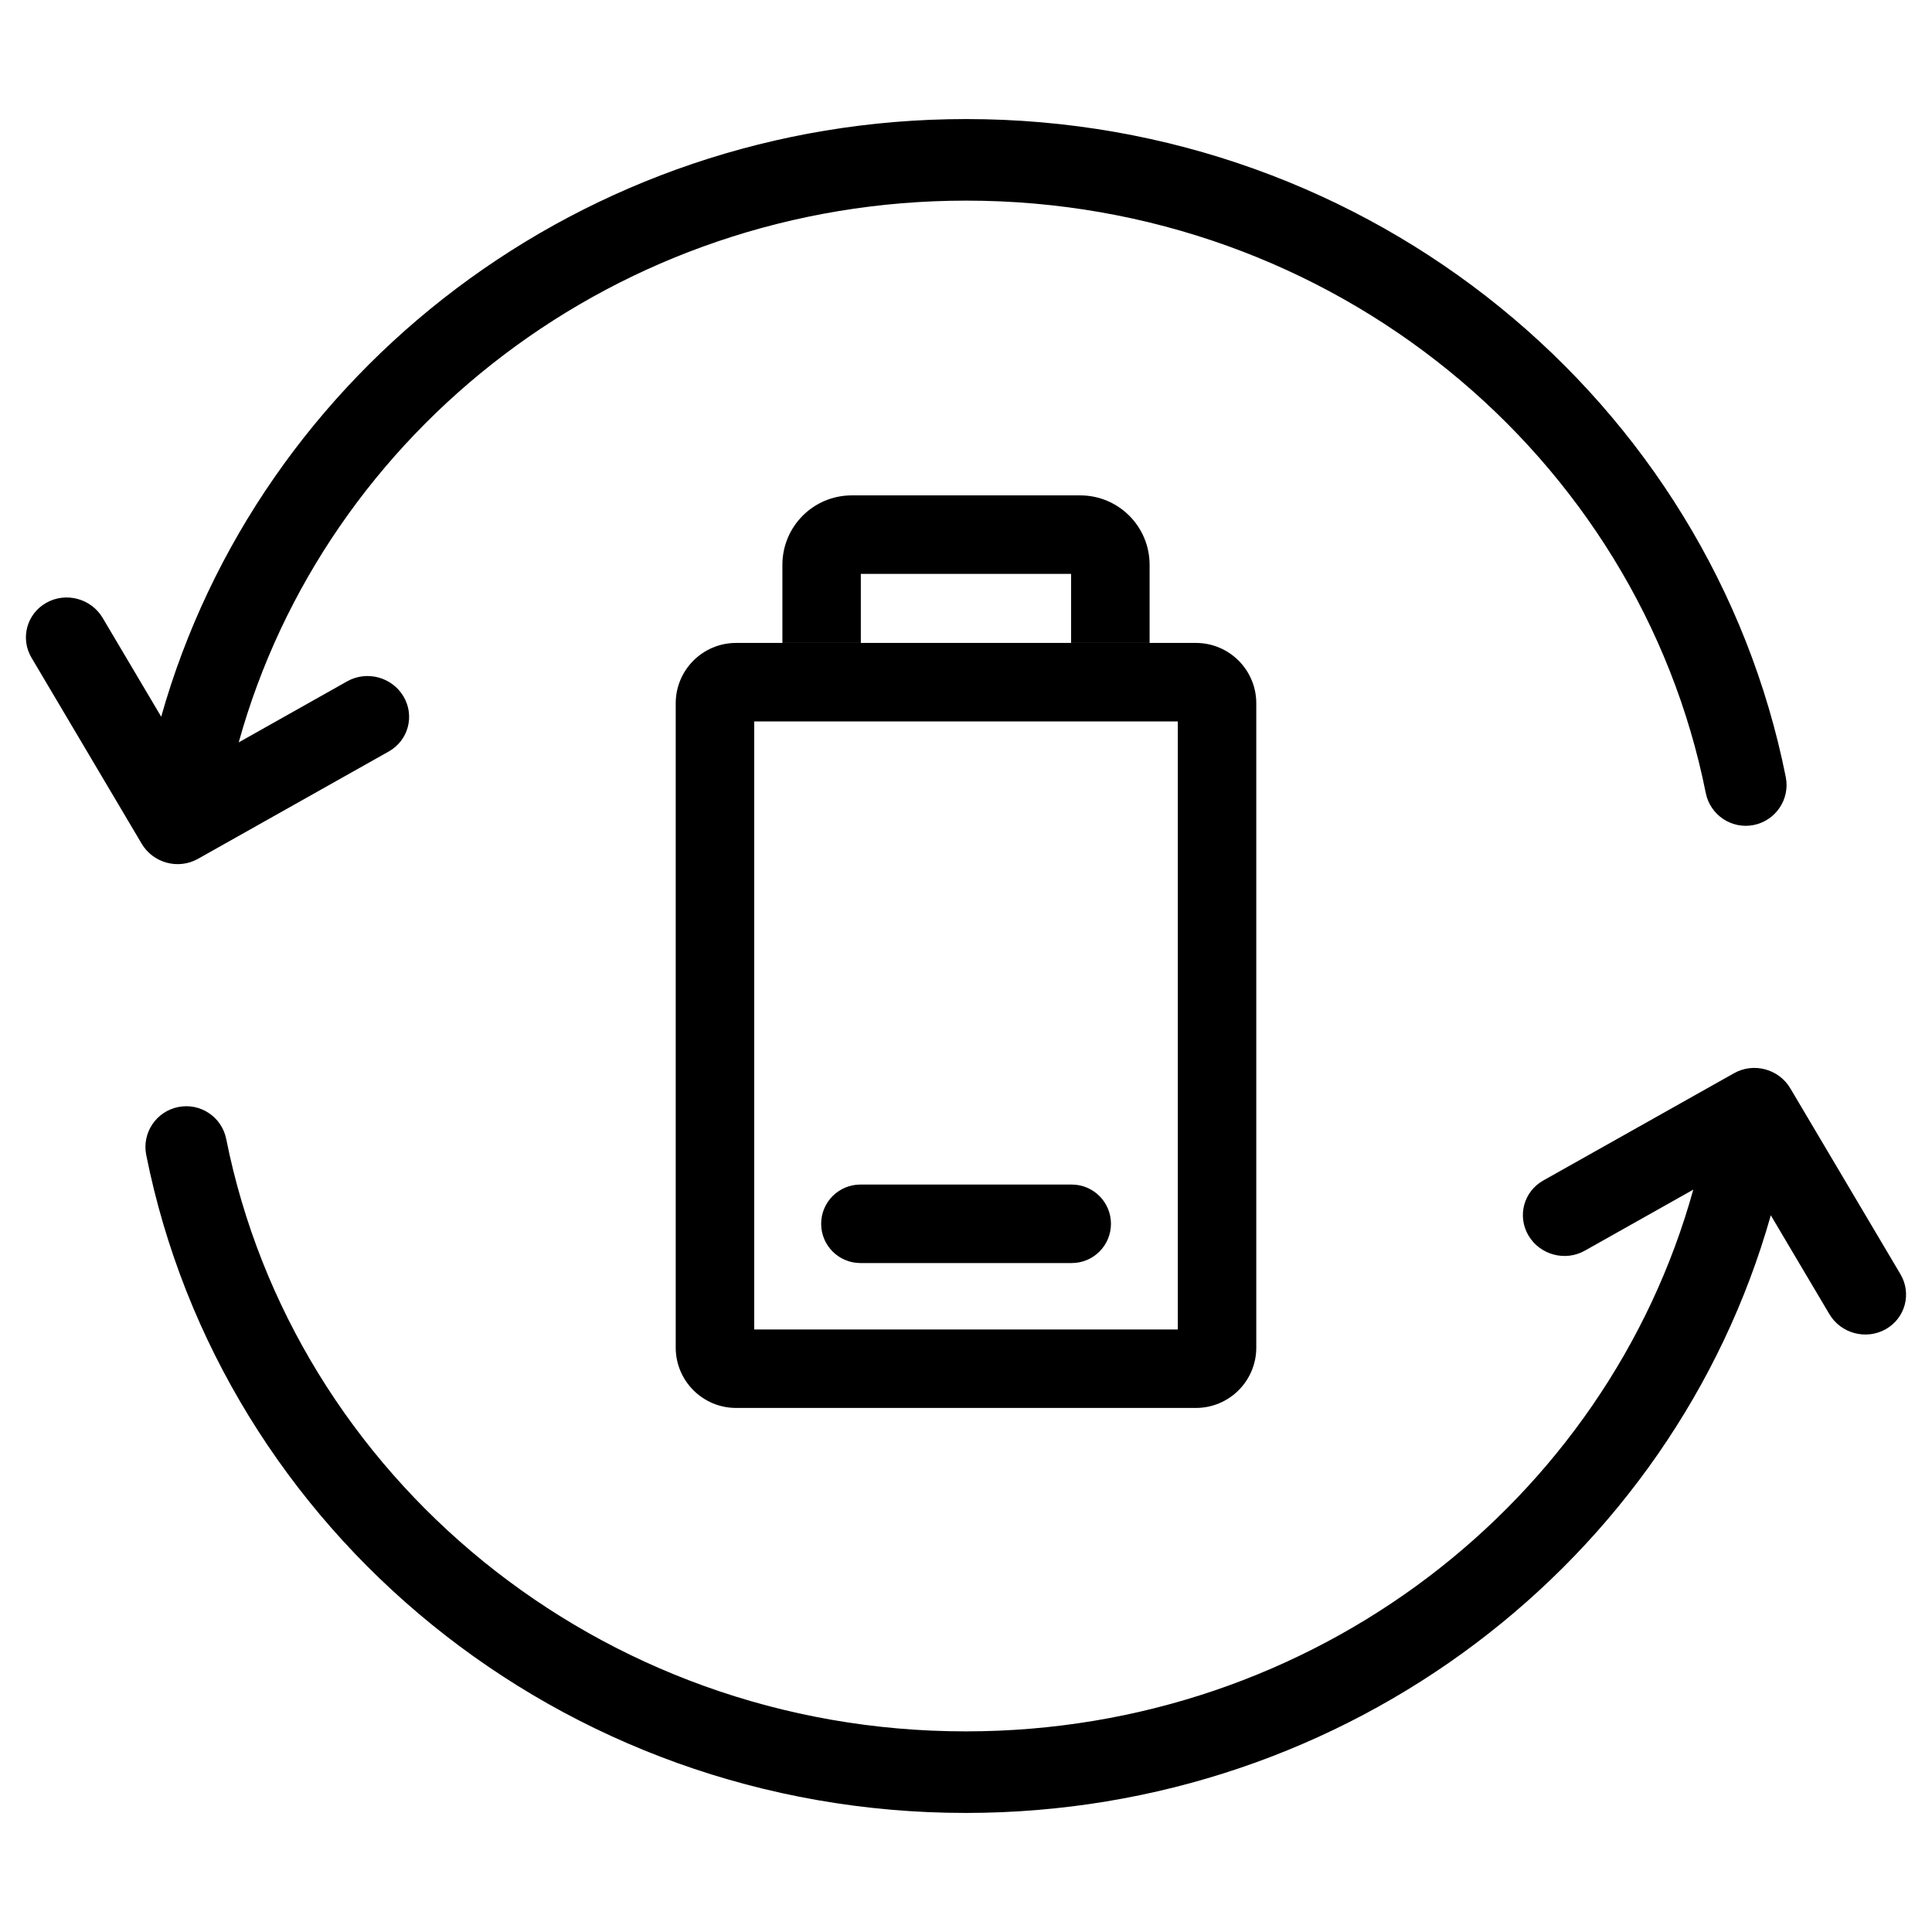
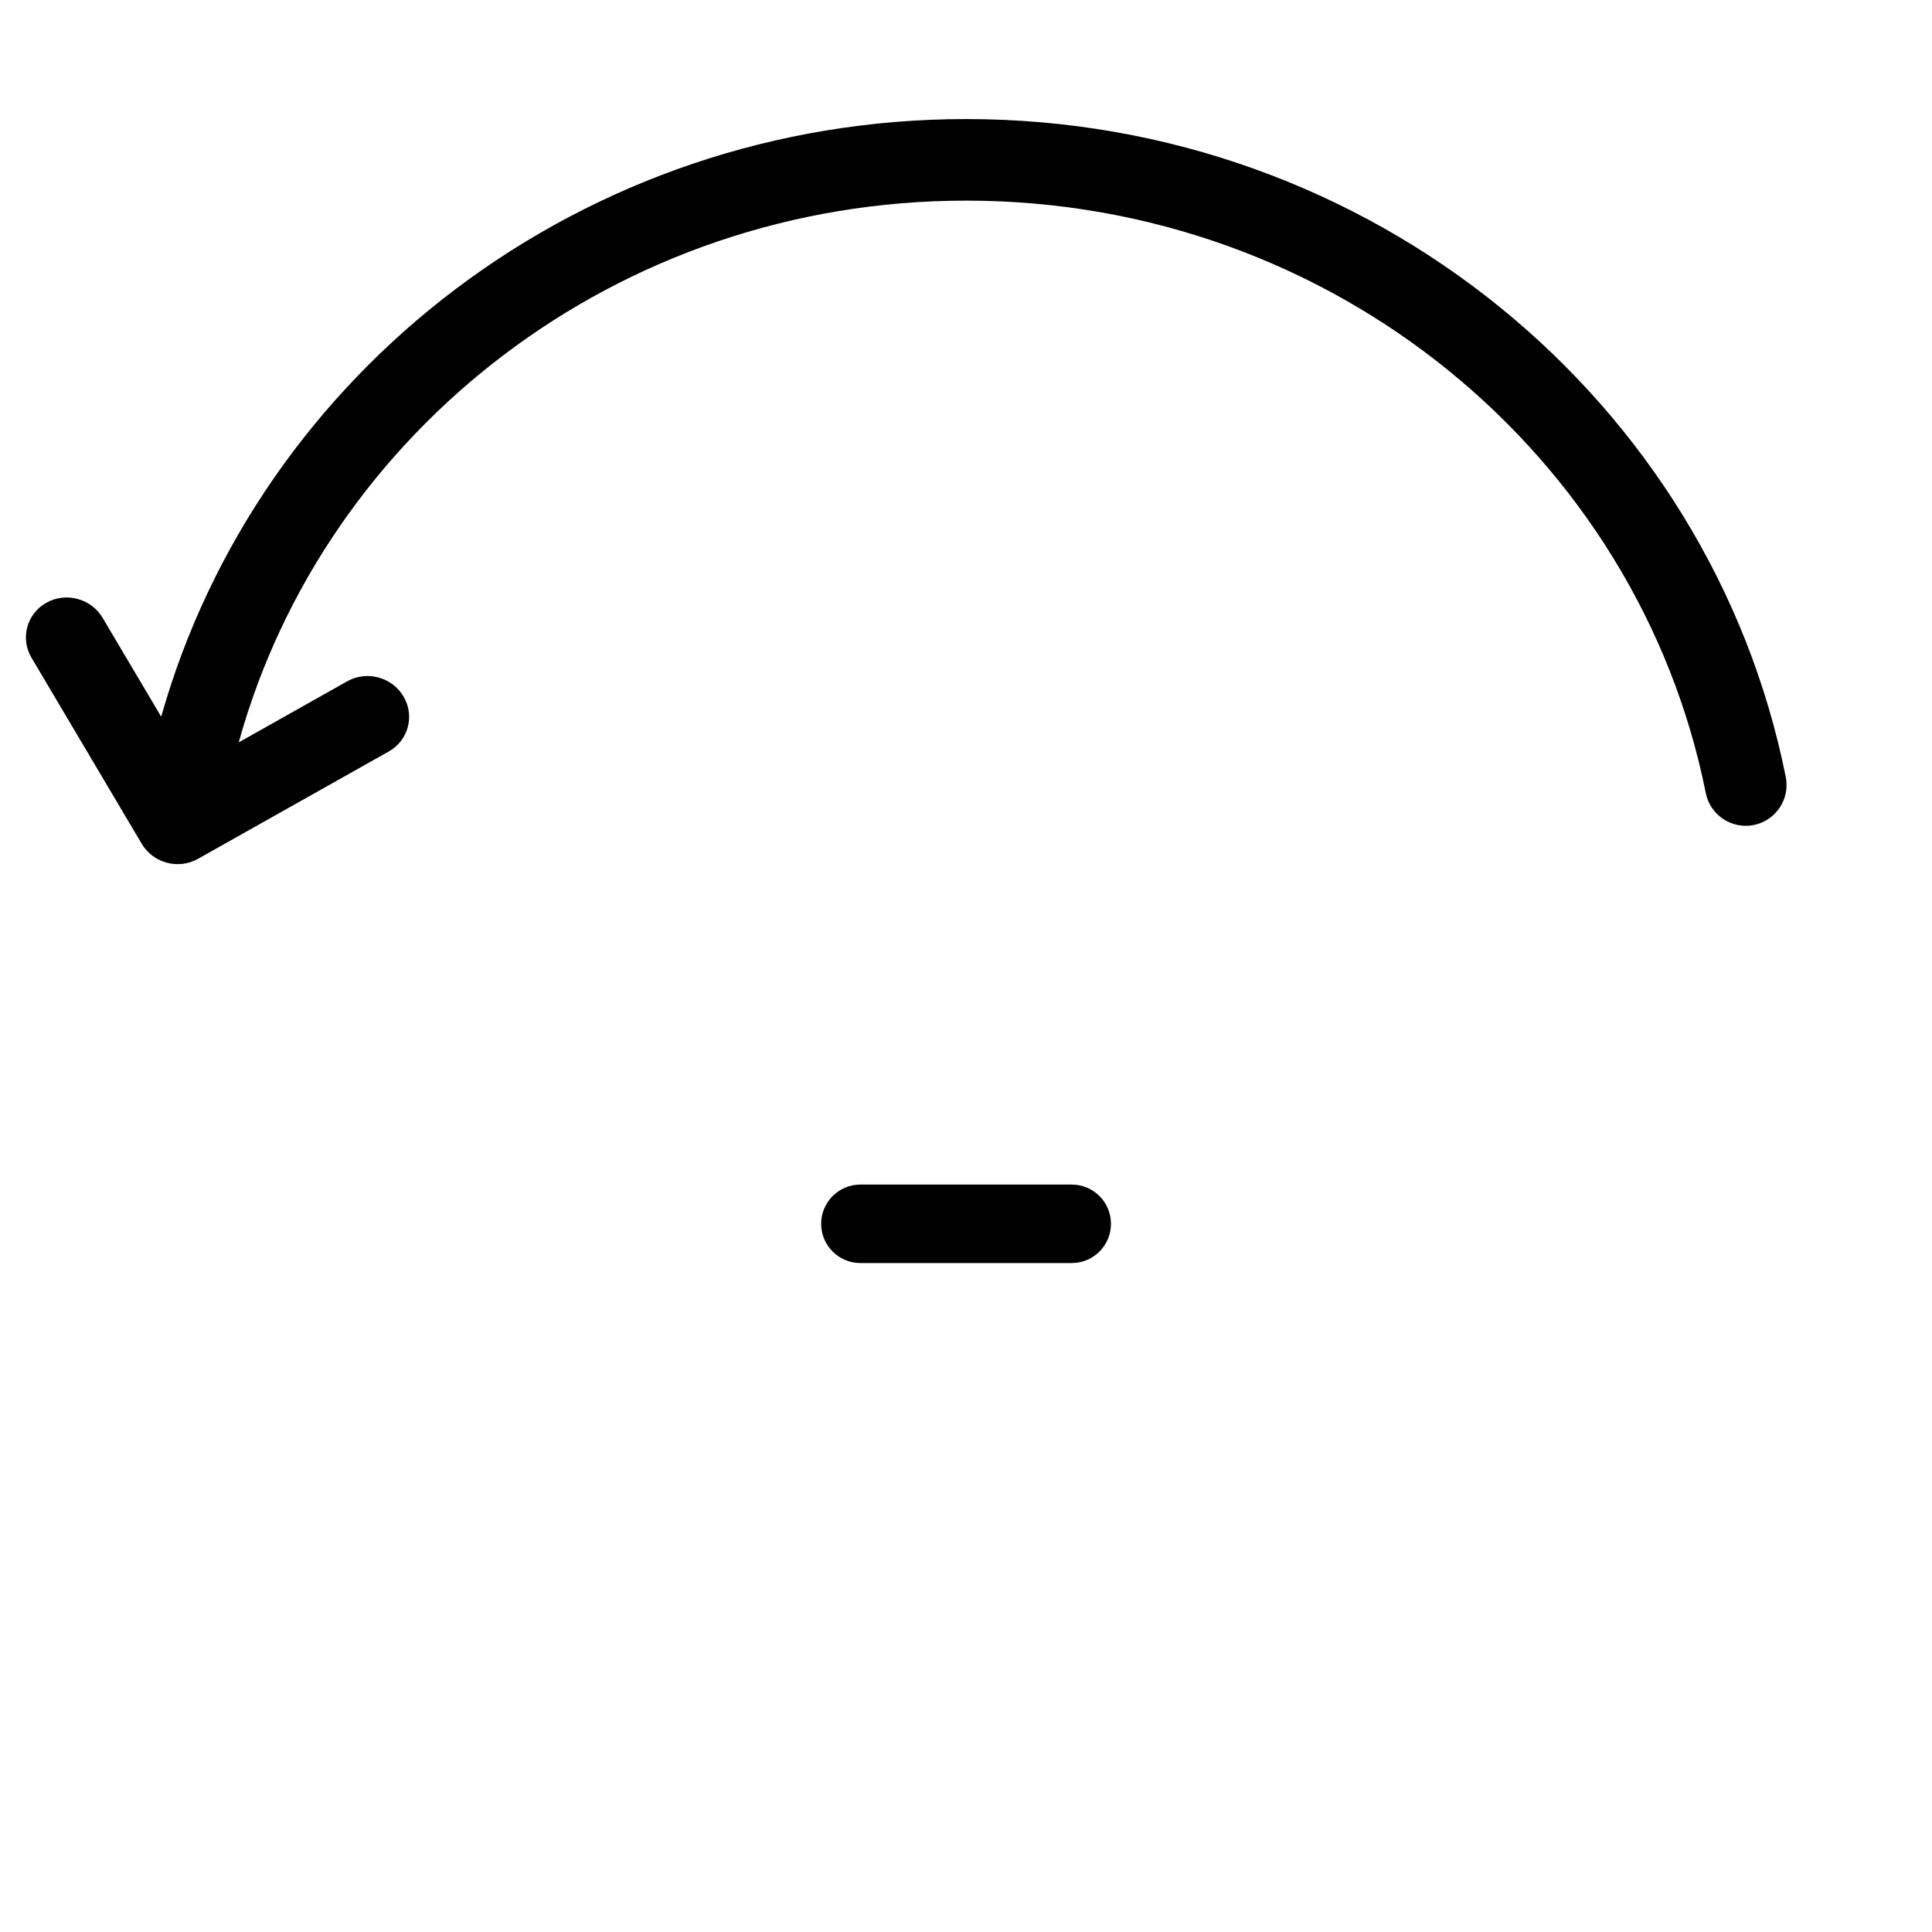
<svg xmlns="http://www.w3.org/2000/svg" width="32" height="32" viewBox="0 0 32 32" fill="none">
  <path fill-rule="evenodd" clip-rule="evenodd" d="M3.954 12.296C5.384 7.137 10.228 3.323 16.003 3.323C22.087 3.323 27.138 7.555 28.253 13.135C28.326 13.5 28.682 13.738 29.047 13.665C29.413 13.591 29.651 13.236 29.578 12.87C28.334 6.648 22.72 1.972 16.003 1.972C9.652 1.972 4.285 6.154 2.67 11.871L1.7 10.234C1.51 9.913 1.092 9.801 0.767 9.984C0.442 10.167 0.332 10.575 0.523 10.896L2.347 13.975C2.537 14.296 2.954 14.408 3.279 14.225L6.439 12.447C6.764 12.264 6.873 11.856 6.683 11.535C6.493 11.214 6.075 11.102 5.75 11.285L3.954 12.296Z" fill="black" style="fill:black;fill:black;fill-opacity:1;" />
-   <path fill-rule="evenodd" clip-rule="evenodd" d="M28.046 19.704C26.616 24.864 21.772 28.677 15.996 28.677C9.912 28.677 4.862 24.445 3.747 18.866C3.674 18.5 3.318 18.262 2.952 18.336C2.587 18.409 2.349 18.764 2.422 19.13C3.666 25.352 9.28 30.028 15.996 30.028C22.348 30.028 27.715 25.846 29.33 20.129L30.3 21.766C30.49 22.087 30.908 22.199 31.233 22.016C31.558 21.833 31.667 21.425 31.477 21.104L29.653 18.026C29.463 17.705 29.046 17.593 28.721 17.776L25.561 19.553C25.236 19.736 25.127 20.144 25.317 20.465C25.507 20.786 25.925 20.898 26.25 20.715L28.046 19.704Z" fill="black" style="fill:black;fill:black;fill-opacity:1;" />
-   <path fill-rule="evenodd" clip-rule="evenodd" d="M14.258 10.649V9.505H17.741V10.649H19.041V9.355C19.041 8.719 18.526 8.205 17.891 8.205H14.108C13.473 8.205 12.959 8.719 12.959 9.355V10.649H14.258Z" fill="#FD312E" style="fill:#FD312E;fill:color(display-p3 0.992 0.192 0.18);fill-opacity:1;" />
  <path fill-rule="evenodd" clip-rule="evenodd" d="M13.601 20.27C13.601 19.911 13.892 19.62 14.251 19.62H17.751C18.11 19.62 18.401 19.911 18.401 20.27C18.401 20.629 18.11 20.92 17.751 20.92H14.251C13.892 20.92 13.601 20.629 13.601 20.27Z" fill="#FD312E" style="fill:#FD312E;fill:color(display-p3 0.992 0.192 0.18);fill-opacity:1;" />
-   <path fill-rule="evenodd" clip-rule="evenodd" d="M12.492 11.949V22.02H19.508V11.949H12.492ZM12.192 10.649C11.64 10.649 11.192 11.097 11.192 11.649V22.32C11.192 22.872 11.64 23.32 12.192 23.32H19.808C20.36 23.32 20.808 22.872 20.808 22.32V11.649C20.808 11.097 20.36 10.649 19.808 10.649H12.192Z" fill="#FD312E" style="fill:#FD312E;fill:color(display-p3 0.992 0.192 0.18);fill-opacity:1;" />
</svg>